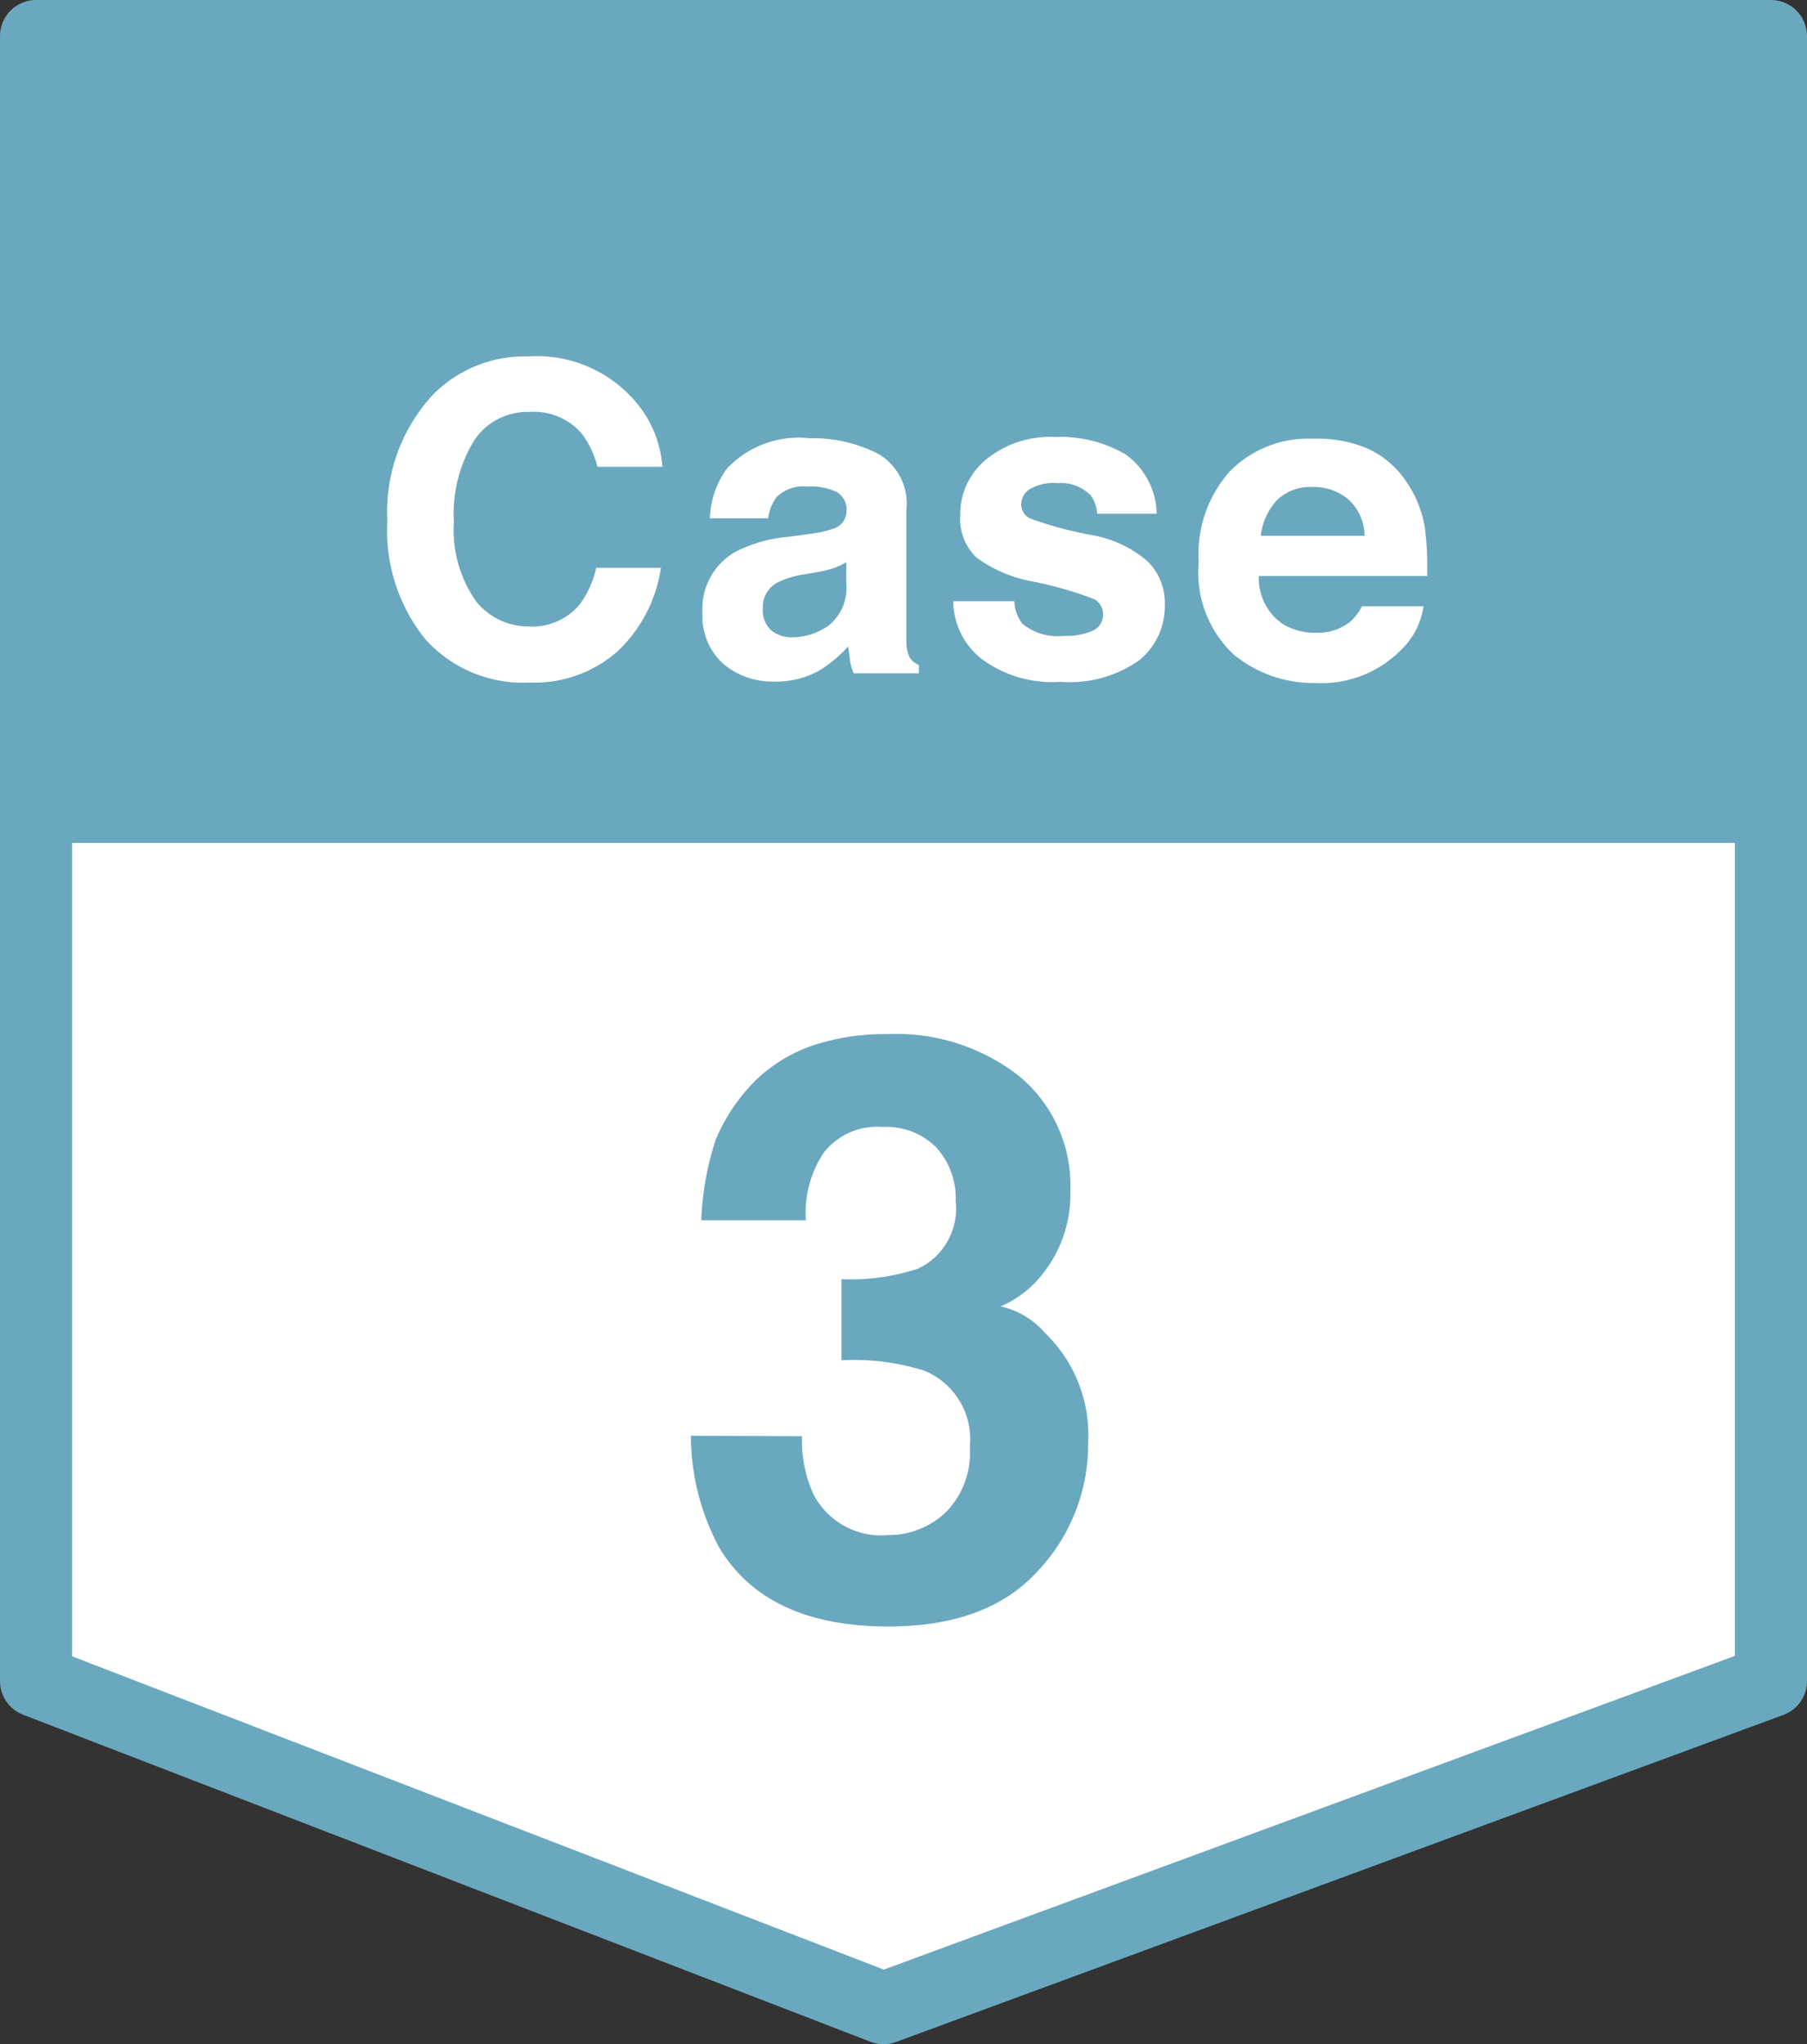
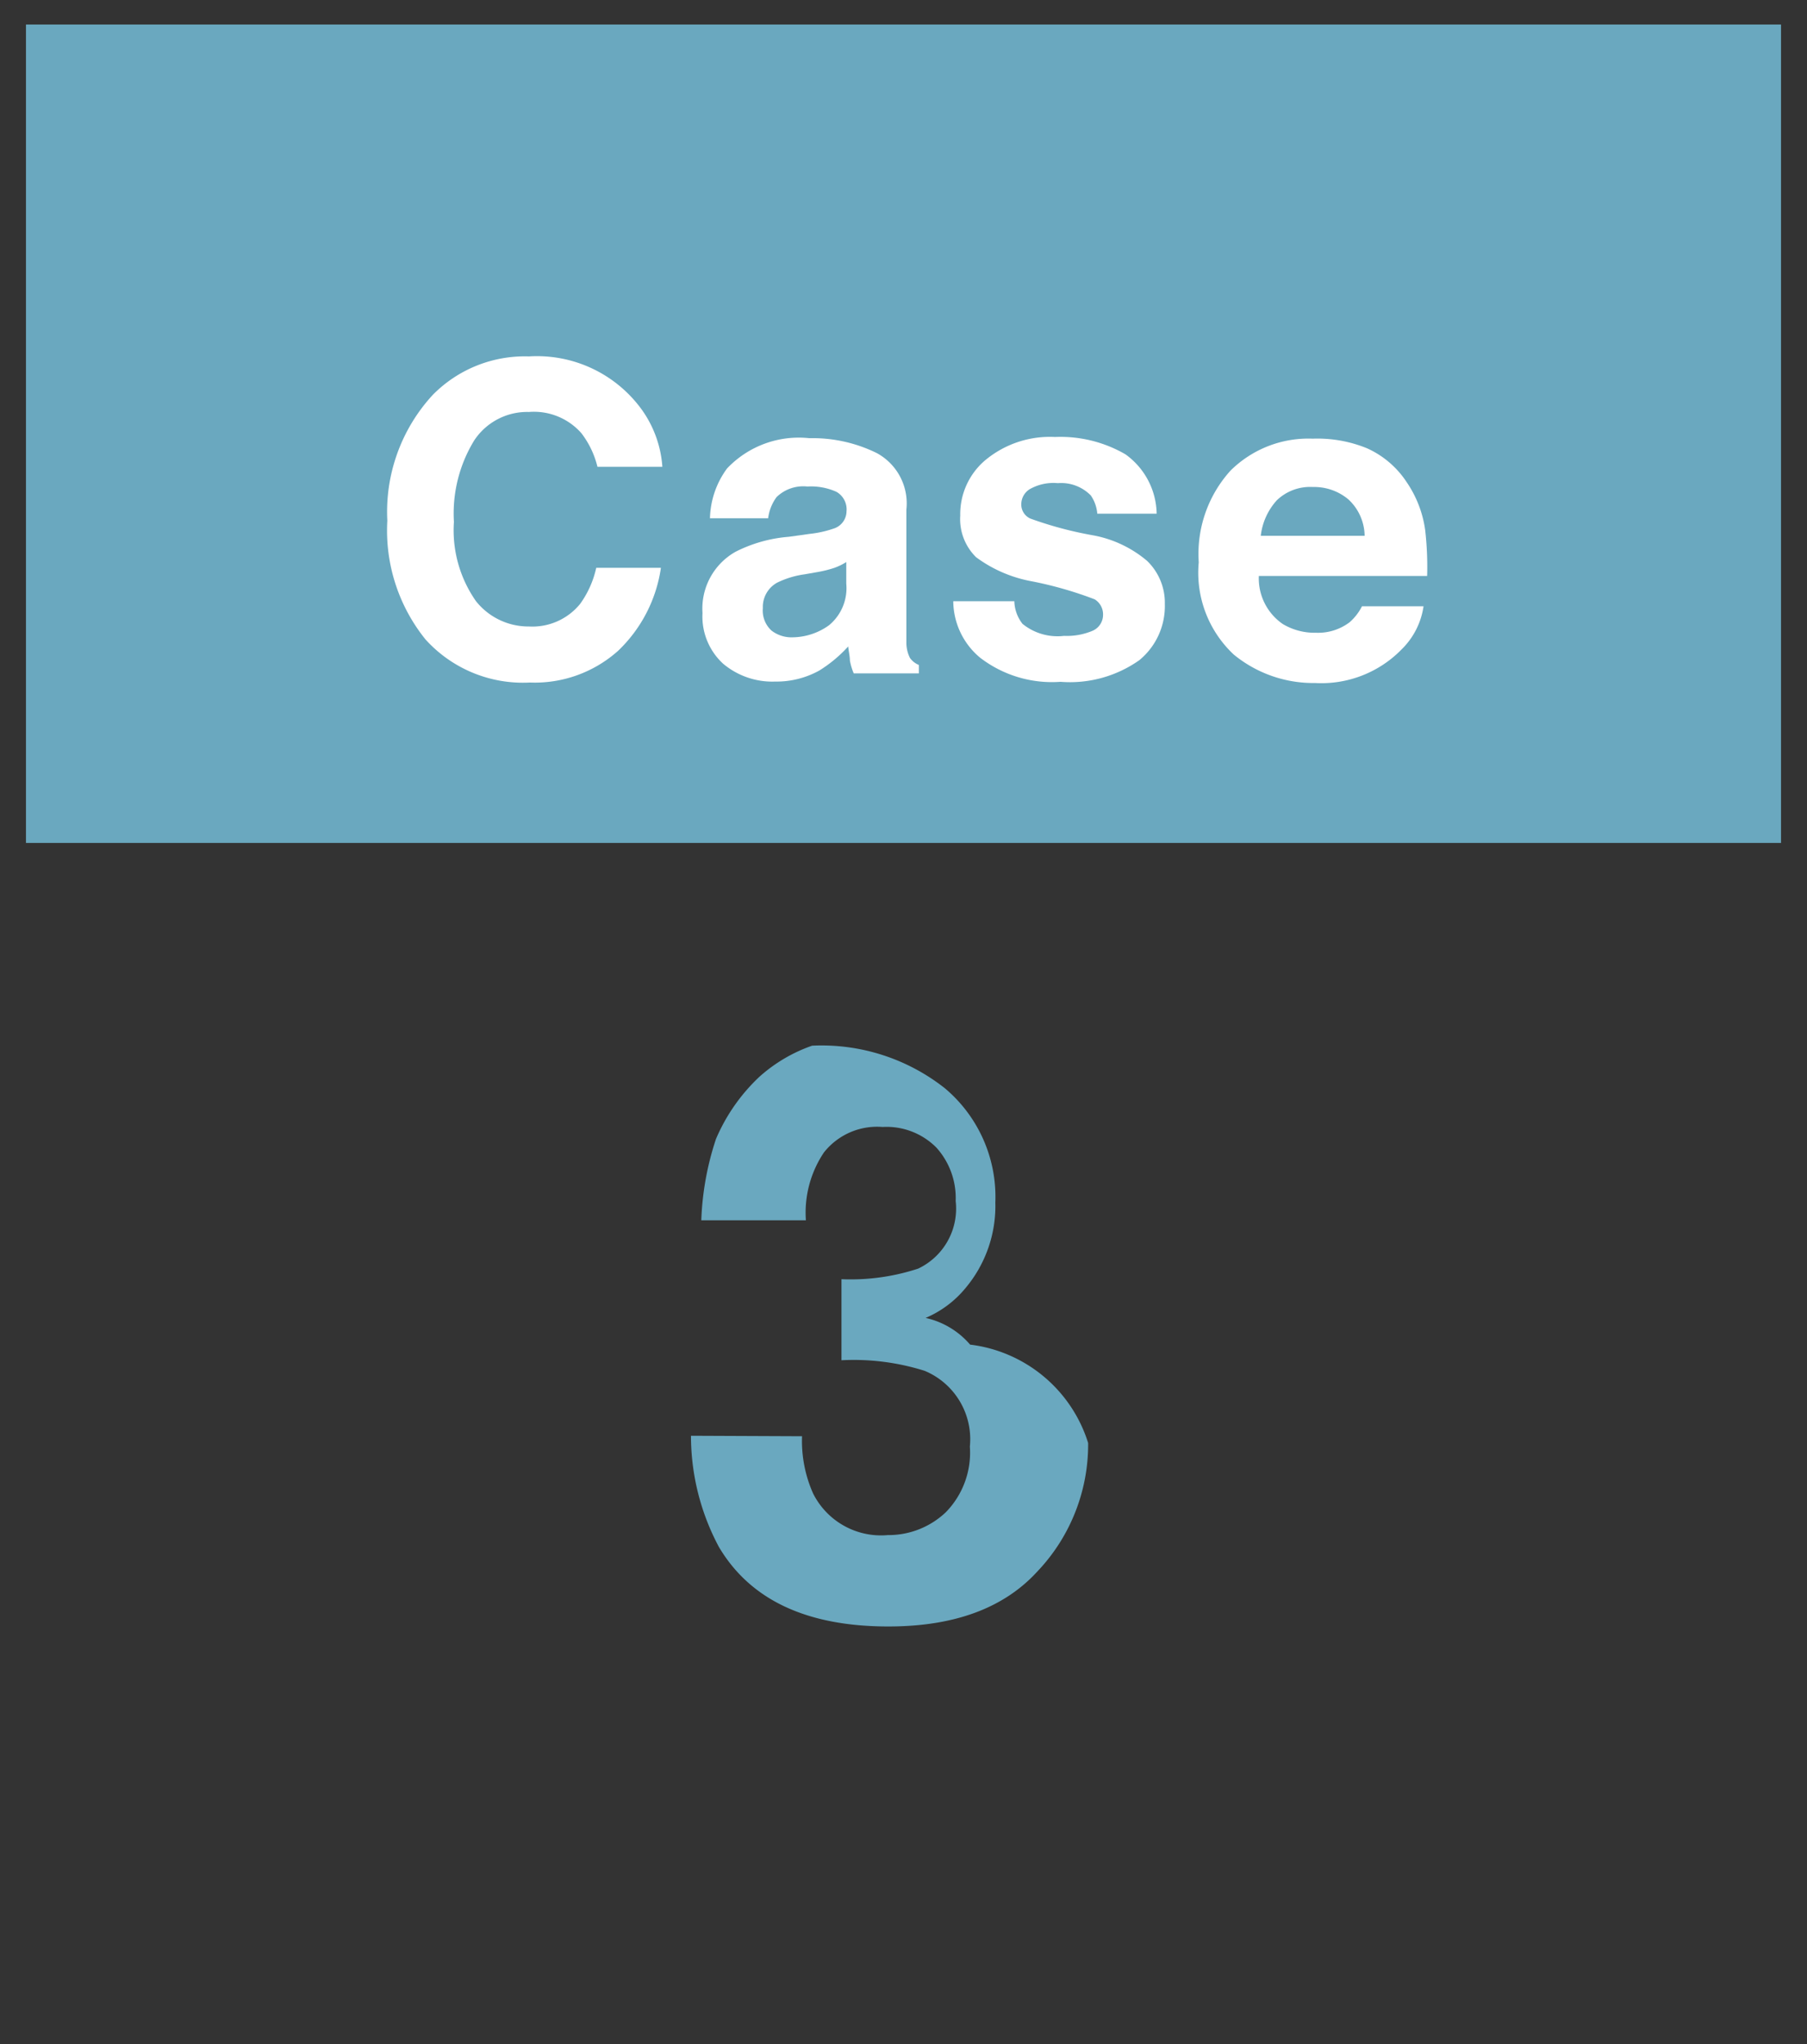
<svg xmlns="http://www.w3.org/2000/svg" viewBox="0 0 75.16 85">
  <rect x="0" y="0" width="75.16" height="85" fill="#333333" stroke="none" />
  <defs>
    <style>.cls-1,.cls-3{fill:#fff;}.cls-1{stroke:#6aa8bf;stroke-linecap:round;stroke-linejoin:round;stroke-width:3px;}.cls-2{fill:#6aa8bf;}</style>
  </defs>
  <title>アセット 22</title>
  <g id="レイヤー_2" data-name="レイヤー 2">
    <g id="レイヤー_1-2" data-name="レイヤー 1">
-       <polygon class="cls-1" points="73.66 69.9 36.75 83.5 1.5 69.9 1.5 1.5 73.66 1.5 73.66 69.9" />
-       <path class="cls-2" d="M33.36,59.72a5.37,5.37,0,0,0,.46,2.38,3.16,3.16,0,0,0,3.11,1.73,3.46,3.46,0,0,0,2.41-.95,3.54,3.54,0,0,0,1-2.73A3.08,3.08,0,0,0,38.46,57,9.82,9.82,0,0,0,35,56.56V53.19a9,9,0,0,0,3.19-.44,2.76,2.76,0,0,0,1.56-2.81,3.13,3.13,0,0,0-.8-2.22,2.92,2.92,0,0,0-2.24-.86,2.82,2.82,0,0,0-2.44,1.06,4.49,4.49,0,0,0-.75,2.82H29.17a12,12,0,0,1,.61-3.38,7.67,7.67,0,0,1,1.81-2.59,6.48,6.48,0,0,1,2.19-1.29A9.46,9.46,0,0,1,36.9,43a8.28,8.28,0,0,1,5.52,1.77,5.9,5.9,0,0,1,2.1,4.75,5.31,5.31,0,0,1-1.25,3.57,4.34,4.34,0,0,1-1.65,1.23,3.41,3.41,0,0,1,1.85,1.11A5.89,5.89,0,0,1,45.26,60a7.66,7.66,0,0,1-2.1,5.33c-1.4,1.54-3.47,2.3-6.21,2.3q-5.09,0-7.05-3.31a9.81,9.81,0,0,1-1.16-4.62Z" />
+       <path class="cls-2" d="M33.36,59.72a5.37,5.37,0,0,0,.46,2.38,3.16,3.16,0,0,0,3.11,1.73,3.46,3.46,0,0,0,2.41-.95,3.54,3.54,0,0,0,1-2.73A3.08,3.08,0,0,0,38.46,57,9.82,9.82,0,0,0,35,56.56V53.19a9,9,0,0,0,3.19-.44,2.76,2.76,0,0,0,1.56-2.81,3.13,3.13,0,0,0-.8-2.22,2.92,2.92,0,0,0-2.24-.86,2.82,2.82,0,0,0-2.44,1.06,4.49,4.49,0,0,0-.75,2.82H29.17a12,12,0,0,1,.61-3.38,7.67,7.67,0,0,1,1.81-2.59,6.48,6.48,0,0,1,2.19-1.29a8.28,8.28,0,0,1,5.52,1.77,5.9,5.9,0,0,1,2.1,4.75,5.31,5.31,0,0,1-1.25,3.57,4.34,4.34,0,0,1-1.65,1.23,3.41,3.41,0,0,1,1.85,1.11A5.89,5.89,0,0,1,45.26,60a7.66,7.66,0,0,1-2.1,5.33c-1.4,1.54-3.47,2.3-6.21,2.3q-5.09,0-7.05-3.31a9.81,9.81,0,0,1-1.16-4.62Z" />
      <rect class="cls-2" x="1.08" y="1.02" width="73" height="34.03" />
      <path class="cls-3" d="M18,16.42a5.37,5.37,0,0,1,4-1.6A5.38,5.38,0,0,1,26.67,17a4.63,4.63,0,0,1,.88,2.41h-2.7a3.73,3.73,0,0,0-.67-1.4A2.63,2.63,0,0,0,22,17.13a2.64,2.64,0,0,0-2.28,1.19,5.82,5.82,0,0,0-.84,3.38A5.13,5.13,0,0,0,19.8,25,2.79,2.79,0,0,0,22,26.05a2.56,2.56,0,0,0,2.13-.94,4.05,4.05,0,0,0,.67-1.5h2.69a5.94,5.94,0,0,1-1.78,3.45,5.2,5.2,0,0,1-3.67,1.32,5.46,5.46,0,0,1-4.34-1.79,7.21,7.21,0,0,1-1.59-4.94A7.17,7.17,0,0,1,18,16.42Z" />
      <path class="cls-3" d="M33.67,22.2a4.5,4.5,0,0,0,1-.22.76.76,0,0,0,.54-.72.84.84,0,0,0-.42-.81,2.58,2.58,0,0,0-1.21-.22,1.59,1.59,0,0,0-1.28.44,1.87,1.87,0,0,0-.35.88H29.53a3.64,3.64,0,0,1,.71-2.07,4.11,4.11,0,0,1,3.42-1.26,6.05,6.05,0,0,1,2.81.62,2.38,2.38,0,0,1,1.23,2.35v4.4c0,.3,0,.67,0,1.11a1.41,1.41,0,0,0,.15.66.85.85,0,0,0,.37.29V28H35.51a2.51,2.51,0,0,1-.16-.54c0-.17-.05-.36-.07-.58a5.63,5.63,0,0,1-1.2,1,3.67,3.67,0,0,1-1.84.46,3.18,3.18,0,0,1-2.16-.74,2.66,2.66,0,0,1-.86-2.11,2.71,2.71,0,0,1,1.38-2.55,5.93,5.93,0,0,1,2.21-.62Zm1.53,1.17a2.47,2.47,0,0,1-.49.24,4.89,4.89,0,0,1-.67.17l-.57.1a3.75,3.75,0,0,0-1.15.35,1.15,1.15,0,0,0-.59,1.06,1.12,1.12,0,0,0,.36.93,1.36,1.36,0,0,0,.88.28A2.64,2.64,0,0,0,34.48,26a2,2,0,0,0,.72-1.73Z" />
      <path class="cls-3" d="M42.19,25a1.59,1.59,0,0,0,.34.94,2.31,2.31,0,0,0,1.73.5,2.74,2.74,0,0,0,1.18-.21.72.72,0,0,0,.44-.66.73.73,0,0,0-.35-.65,15.74,15.74,0,0,0-2.62-.75,5.57,5.57,0,0,1-2.31-1,2.22,2.22,0,0,1-.66-1.73,2.94,2.94,0,0,1,1-2.27,4.2,4.2,0,0,1,2.94-1,5.39,5.39,0,0,1,2.93.72,3.1,3.1,0,0,1,1.3,2.47H45.64a1.55,1.55,0,0,0-.27-.76A1.73,1.73,0,0,0,44,20.09a2,2,0,0,0-1.17.25.74.74,0,0,0-.35.6.64.64,0,0,0,.37.62,15.53,15.53,0,0,0,2.62.7,4.83,4.83,0,0,1,2.24,1.06,2.42,2.42,0,0,1,.74,1.8,2.91,2.91,0,0,1-1.06,2.33,5,5,0,0,1-3.28.9,4.9,4.9,0,0,1-3.34-1A3.08,3.08,0,0,1,39.65,25Z" />
      <path class="cls-3" d="M56.86,18.64a3.87,3.87,0,0,1,1.65,1.41,4.66,4.66,0,0,1,.77,2,13.57,13.57,0,0,1,.08,1.9h-7a2.3,2.3,0,0,0,1,2,2.58,2.58,0,0,0,1.38.36,2.17,2.17,0,0,0,1.4-.44,2.22,2.22,0,0,0,.51-.66h2.56A3.13,3.13,0,0,1,58.3,27a4.66,4.66,0,0,1-3.6,1.4,5.22,5.22,0,0,1-3.38-1.18,4.66,4.66,0,0,1-1.46-3.84,5.16,5.16,0,0,1,1.32-3.81,4.6,4.6,0,0,1,3.42-1.33A5.46,5.46,0,0,1,56.86,18.64ZM53.11,20.8a2.64,2.64,0,0,0-.67,1.48h4.32a2.1,2.1,0,0,0-.67-1.51,2.21,2.21,0,0,0-1.48-.52A2,2,0,0,0,53.11,20.8Z" />
    </g>
  </g>
</svg>